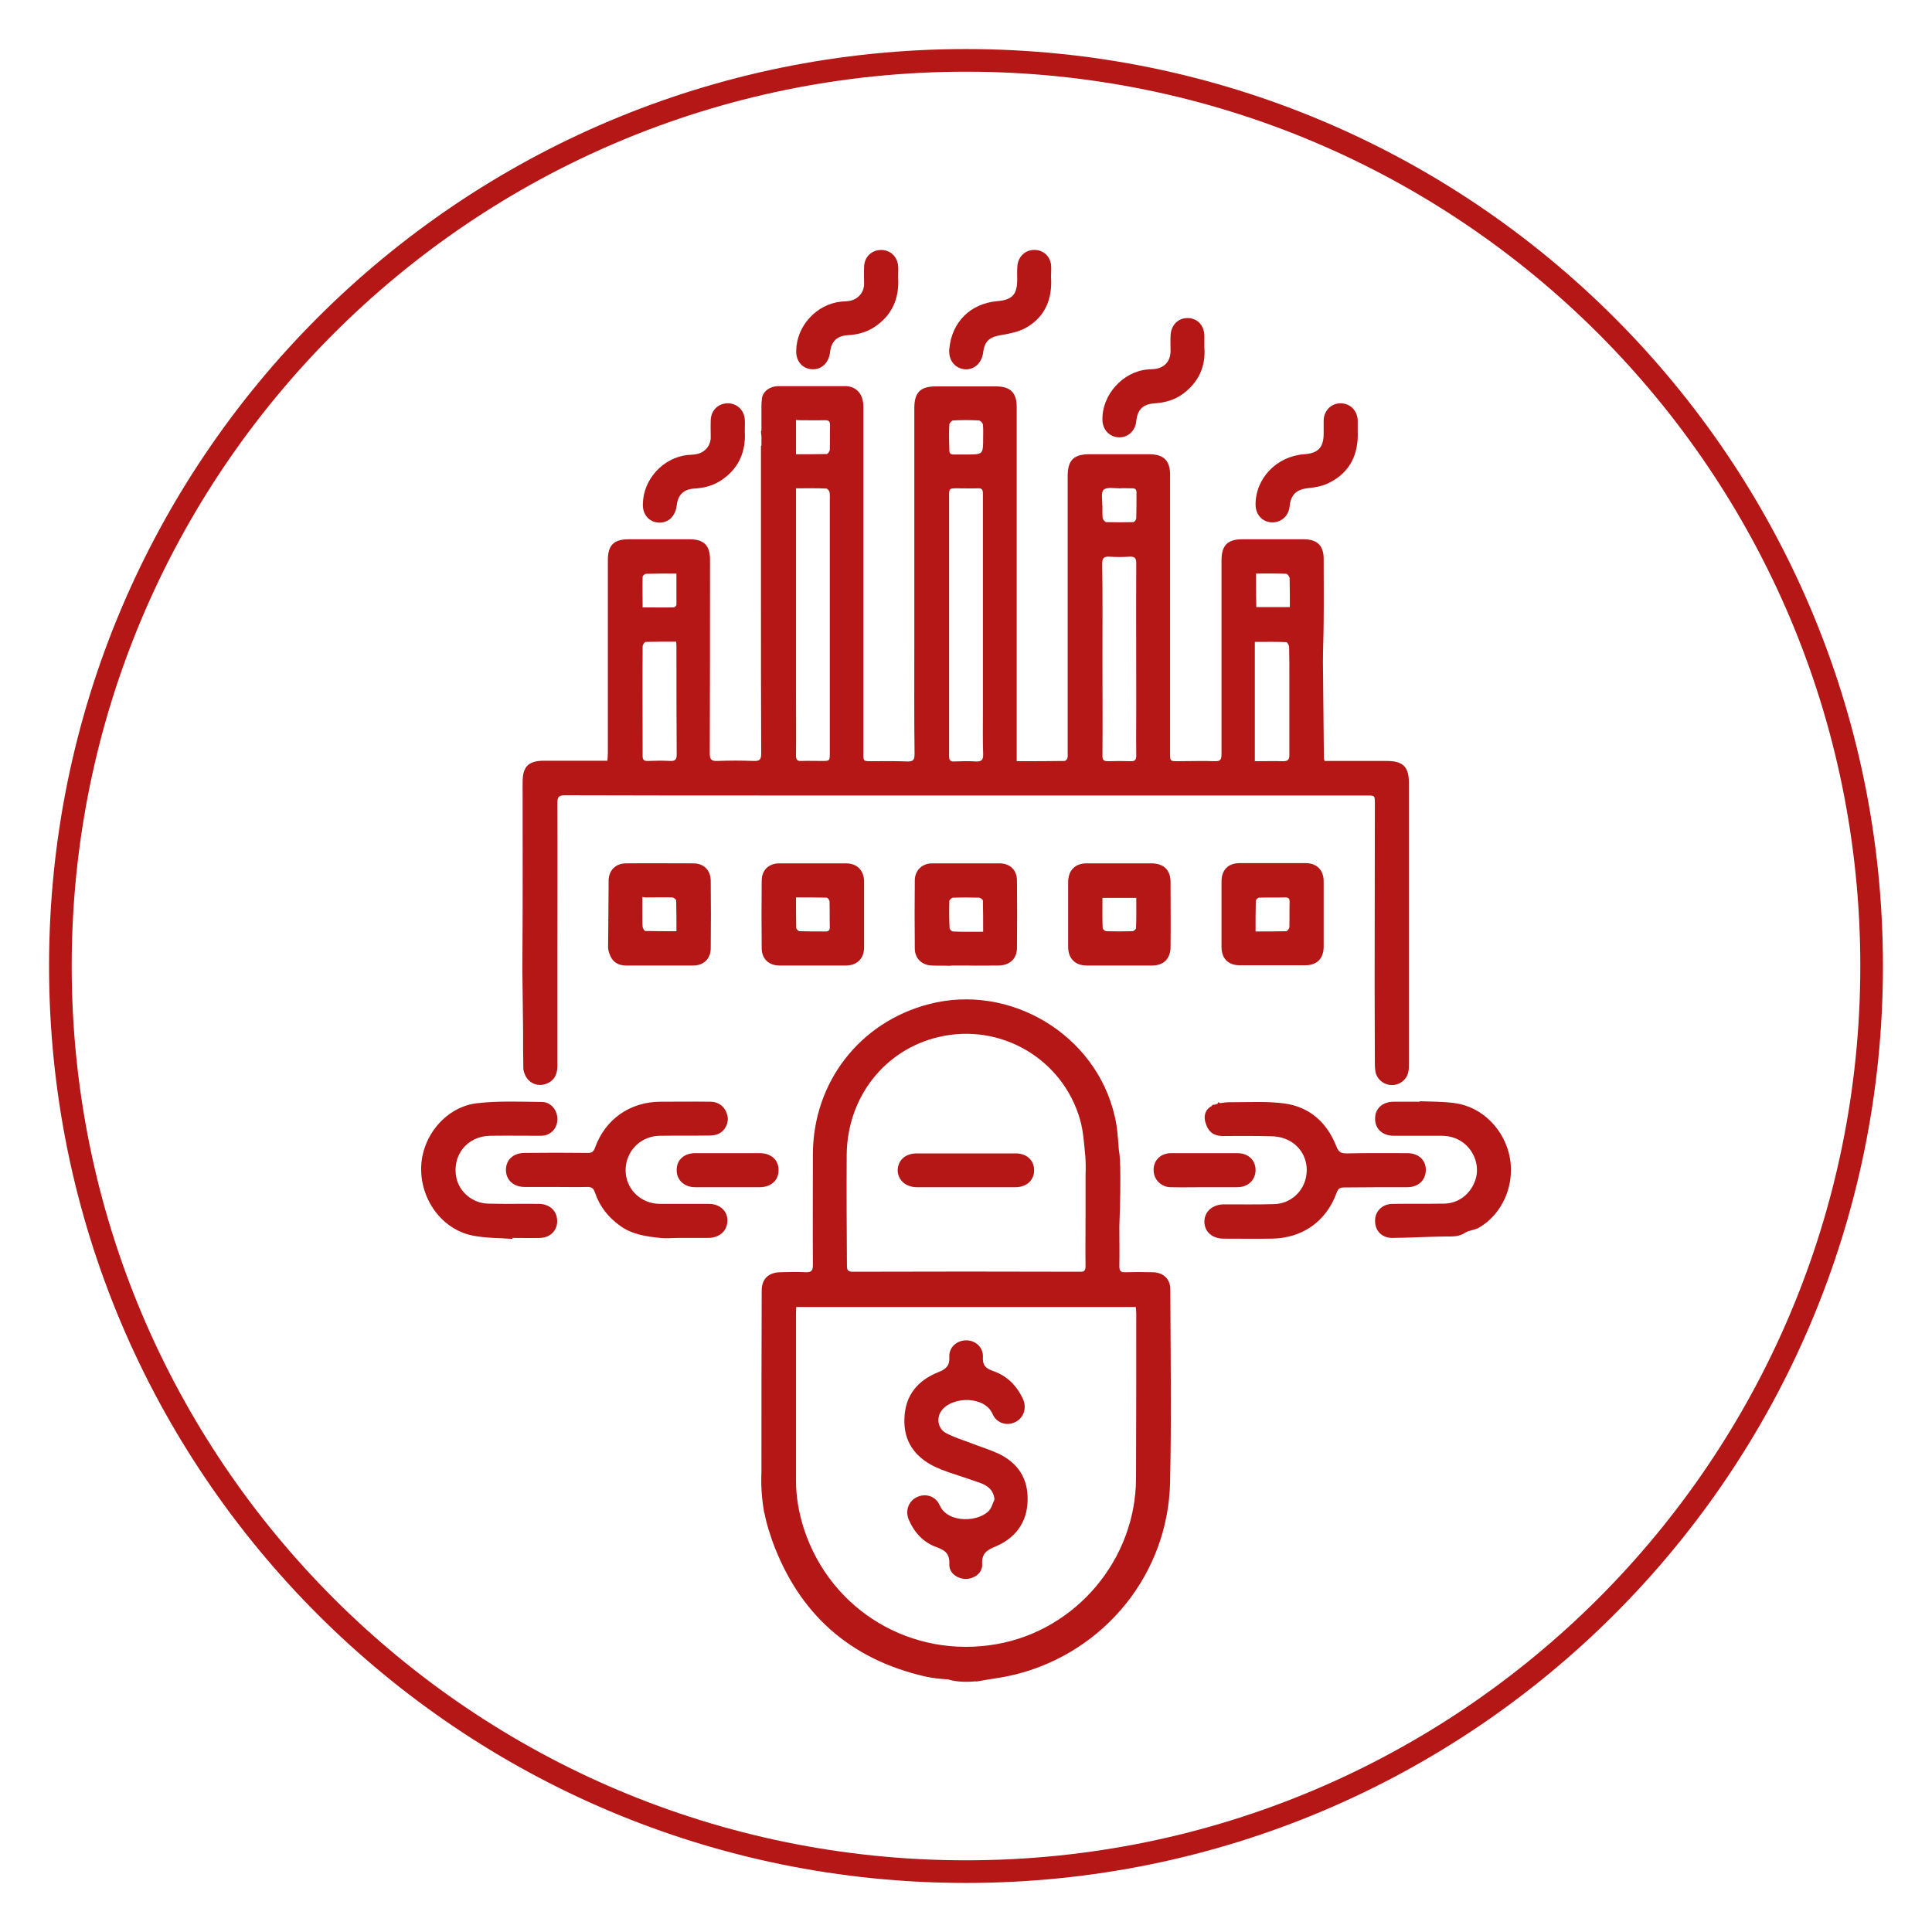
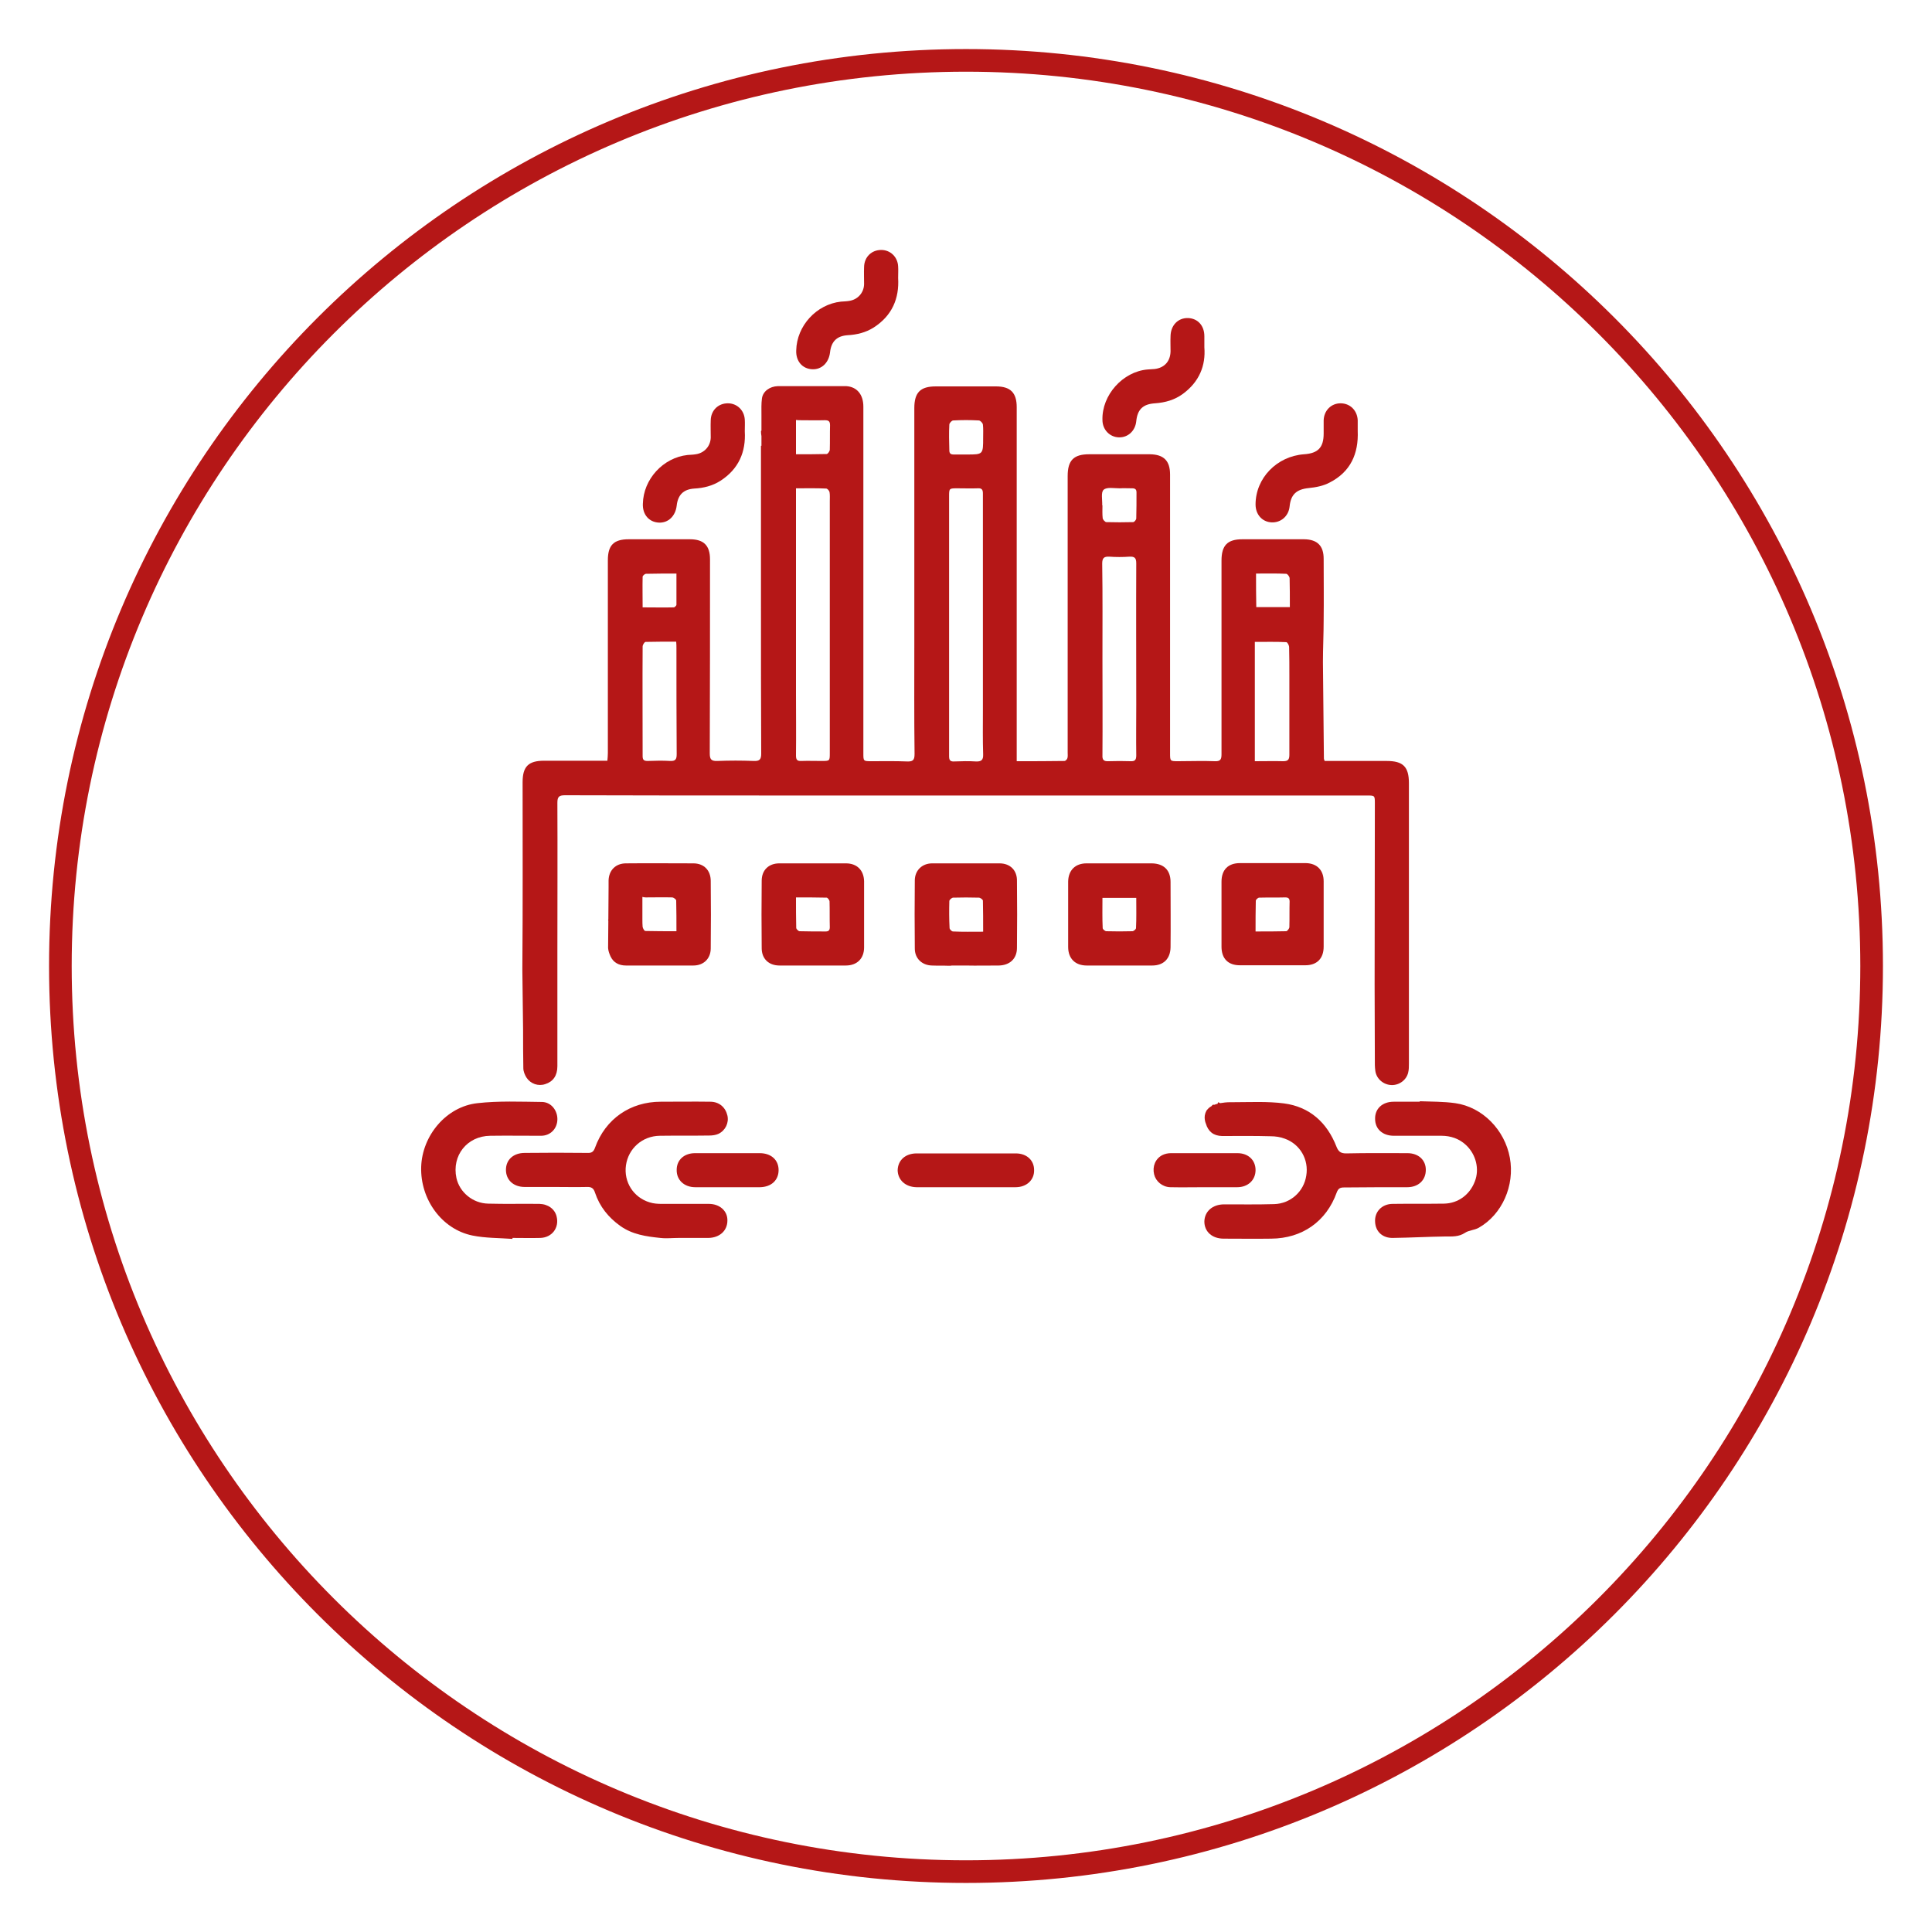
<svg xmlns="http://www.w3.org/2000/svg" version="1.1" id="Layer_1" x="0px" y="0px" viewBox="0 0 800 800" style="enable-background:new 0 0 800 800;" xml:space="preserve">
  <style type="text/css">
	.st0{fill:none;stroke:#B51717;stroke-width:9.375;stroke-miterlimit:10;}
	.st1{fill:#B51717;}
</style>
  <g id="SVGRepo_bgCarrier">
</g>
  <g id="SVGRepo_tracerCarrier">
</g>
  <path class="st0" d="M400,775L400,775C192.9,775,25,607.1,25,400l0,0C25,192.9,192.9,25,400,25l0,0c207.1,0,375,167.9,375,375l0,0  C775,607.1,607.1,775,400,775z" />
  <g>
-     <path class="st1" d="M477.3,526.8c-3.8-0.1-7.6-0.1-11.3,0c-2,0.1-2.5-0.6-2.5-2.5c0.1-5.5,0-11,0-16.5c0-1.1,0.5-12,0.4-21   c0,0,0,0,0,0c0,0,0-0.1,0-0.1c0-4.6-0.2-8.6-0.6-10.5c-0.4-4.7-0.6-9.4-1.7-13.9c-7.7-33.9-43.4-55.3-77-46.5   c-28.7,7.5-47.9,32.4-48,62.1c0,15.3-0.1,30.6,0,45.9c0,2.4-0.7,3.1-3.1,3c-3.4-0.2-6.9-0.1-10.4,0c-4.9,0.1-7.7,2.8-7.7,7.6   c-0.1,25-0.1,50-0.1,75c-0.3,6.5,0.3,12.3,1.1,16.8c0,0,0,0,0,0c0.1,0.2,0.1,0.4,0.2,0.6c1.1,5.5,2.4,8.8,2.4,8.8l0,0   c0.3,0.9,0.5,1.7,0.8,2.5c11,30.1,32,48.9,63.3,56.1c3.1,0.7,6.3,1,9.5,1.2c3.6,1.2,8.4,1.1,11.6,0.8c0,0,0,0.1,0,0.1   c1-0.2,2-0.3,2.9-0.5c0.2,0,0.4-0.1,0.5-0.1c4.4-0.7,8.8-1.3,13.1-2.4c36.7-9.3,63-41.6,63.8-79.5c0.6-26.7,0.2-53.3,0.1-80   C484.6,529.7,481.8,526.9,477.3,526.8z M350.6,478.2c0.2-23.8,15.7-43.6,38.1-48.8c25.5-6,51.2,8.9,58.5,34.1   c1.4,4.9,1.7,10.2,2.2,15.3c0.2,2.6,0.2,5.1,0.1,7.7c0,0,0,0,0,0l0,0c0,1.2,0,2.5,0,3.7l0,11c0,0,0,0,0,0c0,1.1,0,1.9,0,2.8   c0,6.7-0.1,13.5,0,20.2c0,1.8-0.4,2.5-2.3,2.4c-31.4-0.1-62.8-0.1-94.2,0c-1.9,0-2.3-0.7-2.3-2.5   C350.6,509,350.5,493.6,350.6,478.2z M470.4,612.2c-0.1,33.5-24.8,62.8-57.7,68.6c-35.1,6.2-68.7-13.8-79.8-47.7   c-2.1-6.5-3.3-13.2-3.3-20.1c0-23.2,0-46.4,0-69.6c0-0.6,0.1-1.3,0.1-2.2c47,0,93.6,0,140.6,0c0.1,1,0.2,1.8,0.2,2.7   C470.5,566.6,470.5,589.4,470.4,612.2z" />
    <path class="st1" d="M293.5,498.5c-6.5,0-13,0-19.5,0c-1.6,0-3.3-0.1-4.9-0.6c-6.8-2-10.9-8.5-9.9-15.4c1-6.9,6.7-12.1,14-12.2   c6.8-0.1,13.6,0,20.5-0.1c1.3,0,2.7-0.2,3.8-0.7c2.9-1.4,4.4-4.6,3.7-7.6c-0.8-3.4-3.4-5.7-7.1-5.7c-6.8-0.1-13.6,0-20.5,0   c-12.6,0-22.9,7.1-27.2,19c-0.6,1.7-1.4,2.3-3.2,2.2c-8.6-0.1-17.3-0.1-25.9,0c-4.7,0-7.8,2.8-7.8,7c0,4.2,3.1,7.1,7.8,7.1   c4.3,0,8.6,0,12.8,0s8.6,0.1,12.8,0c2-0.1,2.9,0.5,3.5,2.4c1.9,5.7,5.5,10.2,10.4,13.7c5,3.6,10.8,4.4,16.6,5c2.5,0.3,5.1,0,7.7,0   c4.1,0,8.2,0,12.3,0c4.6-0.1,7.8-3,7.8-7.2C301.3,501.5,298.1,498.5,293.5,498.5z" />
    <path class="st1" d="M582.7,491.6c4.6,0,7.7-2.9,7.7-7.2c0-4.1-3.1-6.9-7.6-6.9c-8.5,0-16.9-0.1-25.4,0.1c-2.3,0-3.2-0.8-4-2.8   c-3.9-10-11.1-16.5-21.7-17.9c-6.9-0.9-14-0.5-21-0.5c-0.2,0-0.3,0-0.5,0c-0.2,0-0.4,0-0.6,0c0,0,0,0-0.1,0c-1.7,0-3.1,0.2-4.3,0.4   c-0.2-0.1-0.5-0.3-0.7-0.4c-0.1,0.1-0.2,0.3-0.3,0.4c0,0.1,0.1,0.1,0.1,0.2c-0.6,0.2-1.1,0.3-1.6,0.5c-0.3-0.2-0.6-0.1-1,0.5   c-0.9,0.5-1.6,1.1-2,1.8c-0.1,0-0.1,0-0.2,0c0,0.1,0,0.2,0,0.3c-1.4,2.4-0.2,5.1-0.2,5.1c1,3.4,3.2,5.1,6.7,5.2   c6.7,0,13.5-0.1,20.2,0.1c1.9,0,4,0.3,5.8,1c6.4,2.3,10,8.7,8.9,15.3c-1,6.6-6.5,11.6-13.3,11.8c-6.9,0.2-13.8,0.1-20.7,0.1   c-4.8,0-8.1,2.9-8.2,7.1c0,4.2,3.2,7.1,8,7.1c6.6,0,13.2,0.1,19.7,0c12.8-0.1,22.8-7.1,27.1-19.1c0.6-1.6,1.3-2.1,3-2.1   C565.3,491.6,574,491.6,582.7,491.6z" />
    <path class="st1" d="M223.4,498.5c-7.1-0.1-14.1,0.1-21.2-0.1c-6.4-0.1-11.9-4.7-13.2-10.6c-2-9.3,4.4-17.4,14-17.5   c7-0.1,14,0,21,0c3.9,0,6.7-2.9,6.8-6.7c0.1-3.7-2.5-7.2-6.3-7.3c-8.9-0.1-18-0.5-26.8,0.5c-12.9,1.4-22.9,13.4-23.3,26.4   c-0.4,13.4,8.5,25.8,21.2,28.4c5.4,1.1,11.1,1,16.6,1.4c0-0.1,0-0.3,0-0.4c3.9,0,7.7,0.1,11.6,0c4.8-0.2,7.8-4.2,6.7-8.8   C229.8,500.7,227,498.6,223.4,498.5z" />
    <path class="st1" d="M625.2,479.4c-2.1-11.5-11.3-21-22.6-22.6c-4.9-0.7-9.8-0.6-14.7-0.8c0,0.1,0,0.2,0,0.2c-1.8,0-3.6,0-5.4,0   c-1.8,0-3.6,0-5.4,0c-4.7,0-7.8,2.9-7.7,7.1c0,4.2,3.1,7,7.8,7c6.6,0,13.2,0,19.7,0c3.8,0,7.3,1.2,10.1,3.8   c4.2,3.9,5.7,10,3.7,15.1c-2.1,5.5-6.9,9.1-12.8,9.2c-7.1,0.1-14.1,0-21.2,0.1c-4.5,0-7.6,3.3-7.3,7.5c0.2,4,3.1,6.7,7.4,6.6   c7.2-0.1,14.4-0.5,21.6-0.6c2.9,0,5.6,0.2,8.2-1.5c1.6-1.1,3.9-1.1,5.7-2.1C622,502.9,627.3,490.9,625.2,479.4z" />
    <path class="st1" d="M442.3,392.1c0,4.8,2.9,7.7,7.7,7.7c9,0,18.1,0,27.1,0c4.7,0,7.5-2.8,7.6-7.5c0.1-9,0-18.1,0-27.1   c0-4.9-2.8-7.6-7.7-7.7c-9,0-18.1,0-27.1,0c-4.7,0-7.5,2.9-7.6,7.5c0,4.4,0,8.9,0,13.3C442.3,382.9,442.3,387.5,442.3,392.1z    M456.5,371.8c4.7,0,9.1,0,14,0c0,4.3,0.1,8.4-0.1,12.5c0,0.5-1,1.3-1.5,1.3c-3.6,0.1-7.2,0.1-10.8,0c-0.5,0-1.5-0.8-1.5-1.3   C456.4,380.2,456.5,376.1,456.5,371.8z" />
    <path class="st1" d="M350.3,357.5c-9.2,0-18.4,0-27.6,0c-4.4,0-7.3,2.8-7.3,7.2c-0.1,9.3-0.1,18.6,0,27.9c0,4.4,2.9,7.2,7.4,7.2   c4.5,0,9,0,13.6,0c4.6,0,9.2,0,13.8,0c4.7,0,7.6-2.9,7.6-7.5c0-9.1,0-18.3,0-27.4C357.7,360.4,354.9,357.5,350.3,357.5z    M341.9,385.7c-3.6,0-7.2,0-10.8-0.1c-0.5,0-1.4-0.9-1.4-1.4c-0.1-4.1-0.1-8.2-0.1-12.6c4.4,0,8.6,0,12.7,0.1c0.4,0,1.2,1,1.2,1.6   c0.1,3.5,0,7.1,0.1,10.6C343.6,385.1,343.2,385.7,341.9,385.7z" />
    <path class="st1" d="M548.1,364.9c0-4.6-2.8-7.4-7.3-7.5c-9.1,0-18.2,0-27.4,0c-4.9,0-7.6,2.8-7.6,7.7c0,9,0,17.9,0,26.9   c0,4.9,2.7,7.7,7.6,7.7c9,0,18.1,0,27.1,0c4.8,0,7.6-2.8,7.6-7.7c0-4.4,0-8.9,0-13.3C548.1,374.1,548.1,369.5,548.1,364.9z    M533.9,383.9c0,0.6-0.9,1.7-1.3,1.7c-4.1,0.1-8.2,0.1-12.7,0.1c0-4.5,0-8.6,0.1-12.7c0-0.5,0.9-1.3,1.4-1.3   c3.6-0.1,7.2,0,10.8-0.1c1.2,0,1.8,0.4,1.8,1.7C533.9,376.8,534,380.3,533.9,383.9z" />
    <path class="st1" d="M413.9,357.5c-9.3,0-18.6,0-27.9,0c-4.1,0-7.1,2.8-7.2,6.9c-0.1,9.5-0.1,18.9,0,28.4c0,4.1,3,6.9,7.1,7   c2.3,0.1,4.6,0,6.9,0.1c0.5,0,1,0,1.4-0.1h5.4c0.1,0,0.2,0,0.2,0c4.6,0.1,9.2,0,13.8,0c4.5-0.1,7.5-2.8,7.5-7.3   c0.1-9.2,0.1-18.4,0-27.7C421.2,360.4,418.3,357.5,413.9,357.5z M393.1,373.1c0-0.5,1-1.4,1.6-1.4c3.5-0.1,7.1-0.1,10.6,0   c0.6,0,1.6,0.7,1.7,1.2c0.1,4.2,0.1,8.3,0.1,12.9c-4.5,0-8.5,0.1-12.5-0.1c-0.5,0-1.4-0.9-1.4-1.4C393,380.5,393,376.8,393.1,373.1   z" />
    <path class="st1" d="M526.5,216.3c3.9,0.2,7.1-2.6,7.5-6.6c0.5-5,2.9-7.1,7.9-7.6c3-0.3,6.1-0.9,8.7-2.3c8.6-4.4,12-11.9,11.6-21.4   c0-1.5,0-3,0-4.4c-0.2-4.1-3.2-7-7.1-7c-3.9,0-6.9,3-7,7.1c0,1.8,0,3.6,0,5.4c0,5.8-2.3,8.2-8.1,8.6c-11.3,0.8-20.1,9.9-20.1,20.8   C519.9,213,522.6,216.1,526.5,216.3z" />
-     <path class="st1" d="M399.3,152.9c3.9,0.4,7.2-2.4,7.8-6.9c0.6-4.9,2.7-6.5,7.7-7.3c3.6-0.6,7.4-1.4,10.4-3.2   c7.8-4.6,10.6-12,10-20.8c0-1.7,0.2-3.5,0-5.2c-0.5-3.7-3.6-6.2-7.2-6c-3.5,0.1-6.3,2.7-6.7,6.4c-0.2,2-0.1,3.9-0.1,5.9   c0,6.2-2.1,8.4-8.3,8.9c-11.1,1-18.8,8.7-19.8,19.7C392.6,148.9,395.2,152.4,399.3,152.9z" />
    <path class="st1" d="M336.3,152.9c3.9,0.2,6.9-2.7,7.4-7c0.5-4.5,2.8-6.8,7.3-7.1c3.8-0.2,7.5-1.1,10.8-3.2   c7.6-4.9,10.6-12,10.1-20.5c0-1.8,0.1-3.3,0-4.8c-0.2-3.9-3.2-6.8-7-6.8c-4,0-7,2.9-7.1,7c-0.1,2.4,0,4.8,0,7.2   c-0.1,3.6-2.7,6.4-6.2,6.9c-1.1,0.2-2.3,0.2-3.4,0.3c-10.1,1.1-18.3,10-18.5,20.2C329.5,149.5,332.2,152.7,336.3,152.9z" />
    <path class="st1" d="M272.8,216.4c3.9,0.2,6.9-2.7,7.4-7c0.5-4.5,2.8-6.8,7.3-7.1c3.8-0.2,7.5-1.1,10.8-3.2   c7.6-4.9,10.6-12,10.1-20.5c0-1.8,0.1-3.3,0-4.8c-0.2-3.9-3.2-6.8-7-6.8c-4,0-7,2.9-7.1,7c-0.1,2.4,0,4.8,0,7.2   c-0.1,3.6-2.7,6.4-6.2,6.9c-1.1,0.2-2.3,0.2-3.4,0.3c-10.1,1.1-18.3,10-18.5,20.2C266,213,268.7,216.2,272.8,216.4z" />
    <path class="st1" d="M463.3,181.1c3.8,0.1,6.8-2.7,7.2-6.7c0.5-4.9,2.8-7.1,7.8-7.4c4.2-0.3,8.1-1.4,11.5-3.9   c6.8-5,9.5-11.7,8.9-19.3c0-2,0-3.3,0-4.6c0-4.4-2.8-7.4-6.8-7.5c-4.1-0.1-7.1,3-7.2,7.4c-0.1,2.1,0,4.3,0,6.4   c-0.1,4.1-2.5,6.8-6.6,7.3c-1,0.1-2,0.1-3,0.2c-10.2,0.9-18.9,10.6-18.6,20.9C456.5,177.9,459.5,181,463.3,181.1z" />
    <path class="st1" d="M512.3,491.6c4.5,0,7.6-3,7.6-7.1c0-4.1-3-7-7.5-7c-9.2,0-18.4,0-27.6,0c-1.2,0-2.5,0.3-3.5,0.8   c-2.9,1.5-4.2,4.7-3.4,8c0.7,2.9,3.4,5.2,6.7,5.3c4.7,0.1,9.4,0,14.1,0C503.1,491.6,507.7,491.6,512.3,491.6z" />
    <path class="st1" d="M322.4,484.5c0-4.2-3.1-7-7.8-7c-4.4,0-8.9,0-13.3,0c-4.5,0-9,0-13.5,0c-4.5,0-7.6,2.8-7.6,6.9   c-0.1,4.2,3.1,7.2,7.7,7.2c8.9,0,17.9,0,26.8,0C319.4,491.5,322.4,488.7,322.4,484.5z" />
-     <path class="st1" d="M413.4,601.9c-3.7-1.7-7.7-2.9-11.5-4.4c-3.4-1.3-7-2.4-10.2-4.1c-3.5-1.9-4.1-6.6-1.6-9.6   c4.7-5.7,17.7-5.7,20.9,1.7c1.7,3.9,6,5.1,9.5,3.3c3.5-1.8,4.8-5.9,3-9.7c-2.6-5.5-6.7-9.5-12.3-11.4c-3.1-1.1-4.4-2.4-4.2-5.8   c0.2-4-3.1-6.9-6.9-6.9c-3.8,0-7.2,2.8-7,6.8c0.2,3.7-1.3,5.1-4.6,6.4c-8.5,3.4-13.7,9.6-14,19.1c-0.4,9.3,4.1,15.8,12.3,19.9   c1.9,0.9,3.9,1.7,5.9,2.4c4.4,1.5,8.9,2.9,13.3,4.5c3,1.1,5.4,2.9,5.8,6.8c-0.7,1.5-1.1,3.1-2,4.3c-4.1,5.1-17.3,5.8-20.7-1.9   c-1.7-3.9-6-5.1-9.6-3.3c-3.4,1.7-4.8,5.8-3.1,9.5c2.3,5.2,6,9.2,11.3,11.1c3.6,1.3,5.6,2.7,5.4,7.1c-0.2,3.6,3.3,6.1,6.8,6.1   c3.5,0,7-2.5,6.8-6.1c-0.3-4.6,2.1-5.9,5.7-7.4c8.1-3.5,12.9-9.9,13.1-18.9C425.8,612.3,421.6,605.8,413.4,601.9z" />
    <path class="st1" d="M379.5,491.6c13.7,0,27.3,0,41,0c4.6,0,7.8-3,7.7-7.1c0-4.1-3.1-6.9-7.6-6.9c-6.8,0-13.7,0-20.5,0   c-6.8,0-13.7,0-20.5,0c-4.7,0-7.8,2.8-7.9,7C371.8,488.6,374.9,491.5,379.5,491.6z" />
    <path class="st1" d="M216.6,426.5L216.6,426.5c0,5.3,0,10.5,0.1,15.8c0,1.3,0.6,2.8,1.3,3.9c1.7,2.6,4.9,3.7,7.8,2.7   c3.2-1,5-3.5,5-7.4c0-11.1,0-22.2,0-33.3c0,0,0,0,0-0.1v-10.7c0,0,0,0,0,0c0-1.2,0-2,0-2.8c0-20.7,0.1-41.5,0-62.2   c0-2.5,0.7-3.1,3.2-3.1c29.9,0.1,59.9,0.1,89.8,0.1c55.1,0,110.2,0,165.3,0c25.6,0,51.2,0,76.8,0c3.4,0,3.4,0,3.4,3.3   c0,25-0.1,50-0.1,75c0,11.1,0.1,22.2,0.1,33.3c0,0.8,0.1,1.6,0.2,2.5c0.5,3.3,3.4,5.7,6.7,5.8c3.2,0.1,6.2-2.1,6.9-5.2   c0.3-1.2,0.3-2.4,0.3-3.7c0-38.7,0-77.4,0-116.1c0-6.8-2.4-9.2-9.2-9.2c-8.5,0-17.1,0-25.7,0c-0.2-0.6-0.3-0.8-0.3-1   c-0.1-13.3-0.3-26.6-0.4-40c0-5.8,0.3-11.7,0.3-17.5c0.1-8.4,0-16.8,0-25.2c0-5.4-2.6-8-8-8.1c-8.6,0-17.1,0-25.7,0   c-6.1,0-8.6,2.5-8.6,8.8c0,26.8,0,53.5,0,80.3c0,2.2-0.6,2.9-2.8,2.8c-5-0.2-10,0-15.1,0c-3.4,0-3.4,0-3.4-3.4   c0-38.4,0-76.9,0-115.3c0-5.7-2.6-8.3-8.3-8.4c-8.4,0-16.8,0-25.2,0c-6.4,0-8.9,2.5-8.9,9c0,38.2,0,76.4,0,114.6   c0,0.7,0.1,1.5-0.1,2.2c-0.1,0.5-0.8,1.2-1.2,1.2c-6.5,0.1-13,0.1-19.8,0.1c0-1.5,0-2.7,0-3.9c0-47.6,0-95.2,0-142.7   c0-6-2.6-8.6-8.6-8.6c-8.3,0-16.6,0-24.9,0c-6.4,0-8.9,2.5-8.9,9c0,32.5,0,65,0,97.5c0,15.2-0.1,30.5,0.1,45.7   c0,2.6-0.7,3.2-3.2,3.1c-4.8-0.2-9.7-0.1-14.6-0.1c-3.4,0-3.4,0-3.4-3.3c0-47.8,0-95.7,0-143.5c0-5.1-2.7-8.2-7-8.5v0l-23.8,0l0,0   c-1.6,0-3.1,0-4.7,0c-3.2,0.1-6.1,2.1-6.5,5.1c-0.3,2.3-0.2,4.5-0.2,6.9l0,0v6.4c-0.1,0.1-0.2,0.2-0.2,0.2c0,0.8,0.1,1.5,0.2,2.1v4   c-0.1,0-0.1,0-0.2,0c0,1.5,0,3.5,0,5.5c0,19.9,0,39.8,0,59.8c0,20.7,0,41.5,0.1,62.2c0,2.4-0.7,3.1-3.1,3c-5-0.2-10-0.2-15.1,0   c-2.6,0.1-3.1-0.8-3.1-3.2c0.1-26.8,0.1-53.5,0.1-80.3c0-5.7-2.6-8.3-8.3-8.3c-8.5,0-16.9,0-25.4,0c-6.2,0-8.6,2.5-8.6,8.7   c0,26.6,0,53.2,0,79.8c0,1-0.1,2.1-0.2,3.2c-8.9,0-17.5,0-26.2,0c-6.5,0-8.9,2.4-8.9,8.9c0,25.5,0.1,51-0.1,76.6c0,0.5,0,1,0,1.6   L216.6,426.5z M520.1,237.5c4.3,0,8.4-0.1,12.5,0.1c0.5,0,1.3,1.1,1.4,1.7c0.1,3.9,0.1,7.9,0.1,12.1c-4.7,0-9.2,0-13.9,0   C520.1,246.8,520.1,242.3,520.1,237.5z M519.6,265.8c4.7,0,8.9-0.1,13,0.1c0.5,0,1.2,1.3,1.2,2.1c0.1,4,0.1,8,0.1,11.9   c0,10.9,0,21.8,0,32.6c0,2.1-0.6,2.7-2.6,2.7c-3.7-0.1-7.4,0-11.7,0C519.6,298.5,519.6,282.3,519.6,265.8z M470.5,291.8   c0,7-0.1,14,0,21c0,1.9-0.6,2.5-2.4,2.4c-3-0.1-6.1-0.1-9.1,0c-2,0.1-2.6-0.6-2.5-2.5c0.1-13.3,0-26.5,0-39.8   c0-13.2,0.1-26.3-0.1-39.5c0-2.3,0.7-3,2.9-2.9c2.8,0.2,5.6,0.2,8.4,0c2.2-0.1,2.8,0.6,2.8,2.8   C470.4,252.7,470.5,272.2,470.5,291.8z M457,202.8c1.3-1.2,4.3-0.6,6.6-0.6c1.7-0.1,3.4,0,5.2,0c1.2,0,1.8,0.4,1.8,1.7   c0,3.6,0,7.2-0.1,10.8c0,0.5-0.8,1.5-1.3,1.5c-3.7,0.1-7.4,0.1-11.1,0c-0.5,0-1.4-1-1.5-1.6c-0.2-1.8-0.1-3.6-0.1-5.4   c0,0-0.1,0-0.1,0C456.5,207,455.8,203.8,457,202.8z M393.1,175.8c0-0.6,1-1.7,1.6-1.7c3.5-0.2,7.1-0.2,10.6,0c0.6,0,1.6,1,1.7,1.7   c0.2,1.8,0.1,3.6,0.1,5.4c0,7,0,7-6.8,7c-1.8,0-3.6,0-5.4,0c-1.2,0-1.8-0.4-1.8-1.7C393,182.8,392.9,179.3,393.1,175.8z M393,264.8   c0-2.1,0-4.3,0-6.4c0,0,0,0,0,0c0-17.6,0-35.2,0-52.8c0-3.4,0-3.4,3.5-3.4c2.8,0,5.6,0.1,8.4,0c1.7-0.1,2.1,0.6,2.1,2.2   c0,12.9,0,25.8,0,38.8c0,17,0,34.1,0,51.1c0,6-0.1,12,0.1,18c0.1,2.5-0.8,3.1-3.1,3c-2.9-0.2-5.9-0.1-8.9,0   c-1.7,0.1-2.1-0.6-2.1-2.2C393,296.9,393,280.9,393,264.8z M329.6,178.3c0-0.3,0-0.6,0-0.9l0-3.5c0.4,0,0.8,0.1,1.3,0.1   c3.5,0,7.1,0.1,10.6,0c1.6,0,2.2,0.4,2.2,2.1c-0.1,3.4,0,6.7-0.1,10.1c0,0.6-0.8,1.8-1.3,1.8c-4.1,0.1-8.2,0.1-12.7,0.1   C329.6,184.6,329.6,181.5,329.6,178.3z M343.6,207.6c0,34.7,0,69.4,0,104.2c0,3.3,0,3.3-3.4,3.3c-2.8,0-5.6-0.1-8.4,0   c-1.8,0.1-2.2-0.6-2.2-2.3c0.1-8.5,0-16.9,0-25.4c0-27.3,0-54.6,0-81.9c0-1,0-1.9,0-3.3c4.5,0,8.5-0.1,12.5,0.1   c0.5,0,1.3,0.9,1.4,1.5C343.7,205,343.6,206.3,343.6,207.6z M266.1,238.8c0-0.4,0.9-1.2,1.4-1.2c4.1-0.1,8.2-0.1,12.6-0.1   c0,4.5,0,8.7,0,12.9c0,0.4-0.7,1-1,1.1c-4.2,0.1-8.5,0-13,0C266.1,247.1,266,243,266.1,238.8z M266.1,267.7c0-0.7,0.8-1.9,1.2-1.9   c4.2-0.1,8.3-0.1,12.7-0.1c0.1,1.1,0.1,1.9,0.1,2.7c0,14.6,0,29.3,0.1,43.9c0,2.1-0.5,2.9-2.7,2.8c-3.1-0.2-6.2-0.1-9.4,0   c-1.5,0-2-0.5-2-2C266.1,298,266,282.9,266.1,267.7z" />
    <path class="st1" d="M251.8,392.6c0.1,1.2,0.5,2.3,1,3.4c1.2,2.6,3.5,3.8,6.4,3.8c9.3,0,18.6,0,27.9,0c4.3,0,7.2-2.9,7.2-7.1   c0.1-9.3,0.1-18.6,0-27.9c0-4.4-2.8-7.3-7.2-7.3c-9.3,0-18.6-0.1-27.9,0c-4.3,0-7.1,2.9-7.2,7.1c0,0.9,0,1.8,0,2.7l-0.1,13.5   c0,0-0.1,0-0.1,0.1c0,0.1,0.1,0.2,0.1,0.3l-0.1,11.3L251.8,392.6z M278.3,371.6c0.6,0,1.7,0.8,1.7,1.3c0.1,4.1,0.1,8.2,0.1,12.7   c-4.5,0-8.7,0-12.9-0.1c-0.4,0-1-1.1-1.1-1.7c-0.1-1.1-0.1-2.1-0.1-3.2v-0.2c0-1.1,0-2.2,0-3.2c0-0.1,0-0.1,0-0.2v-5.6   c0.5,0.1,0.9,0.2,1.4,0.2C271.1,371.6,274.7,371.5,278.3,371.6z" />
  </g>
</svg>